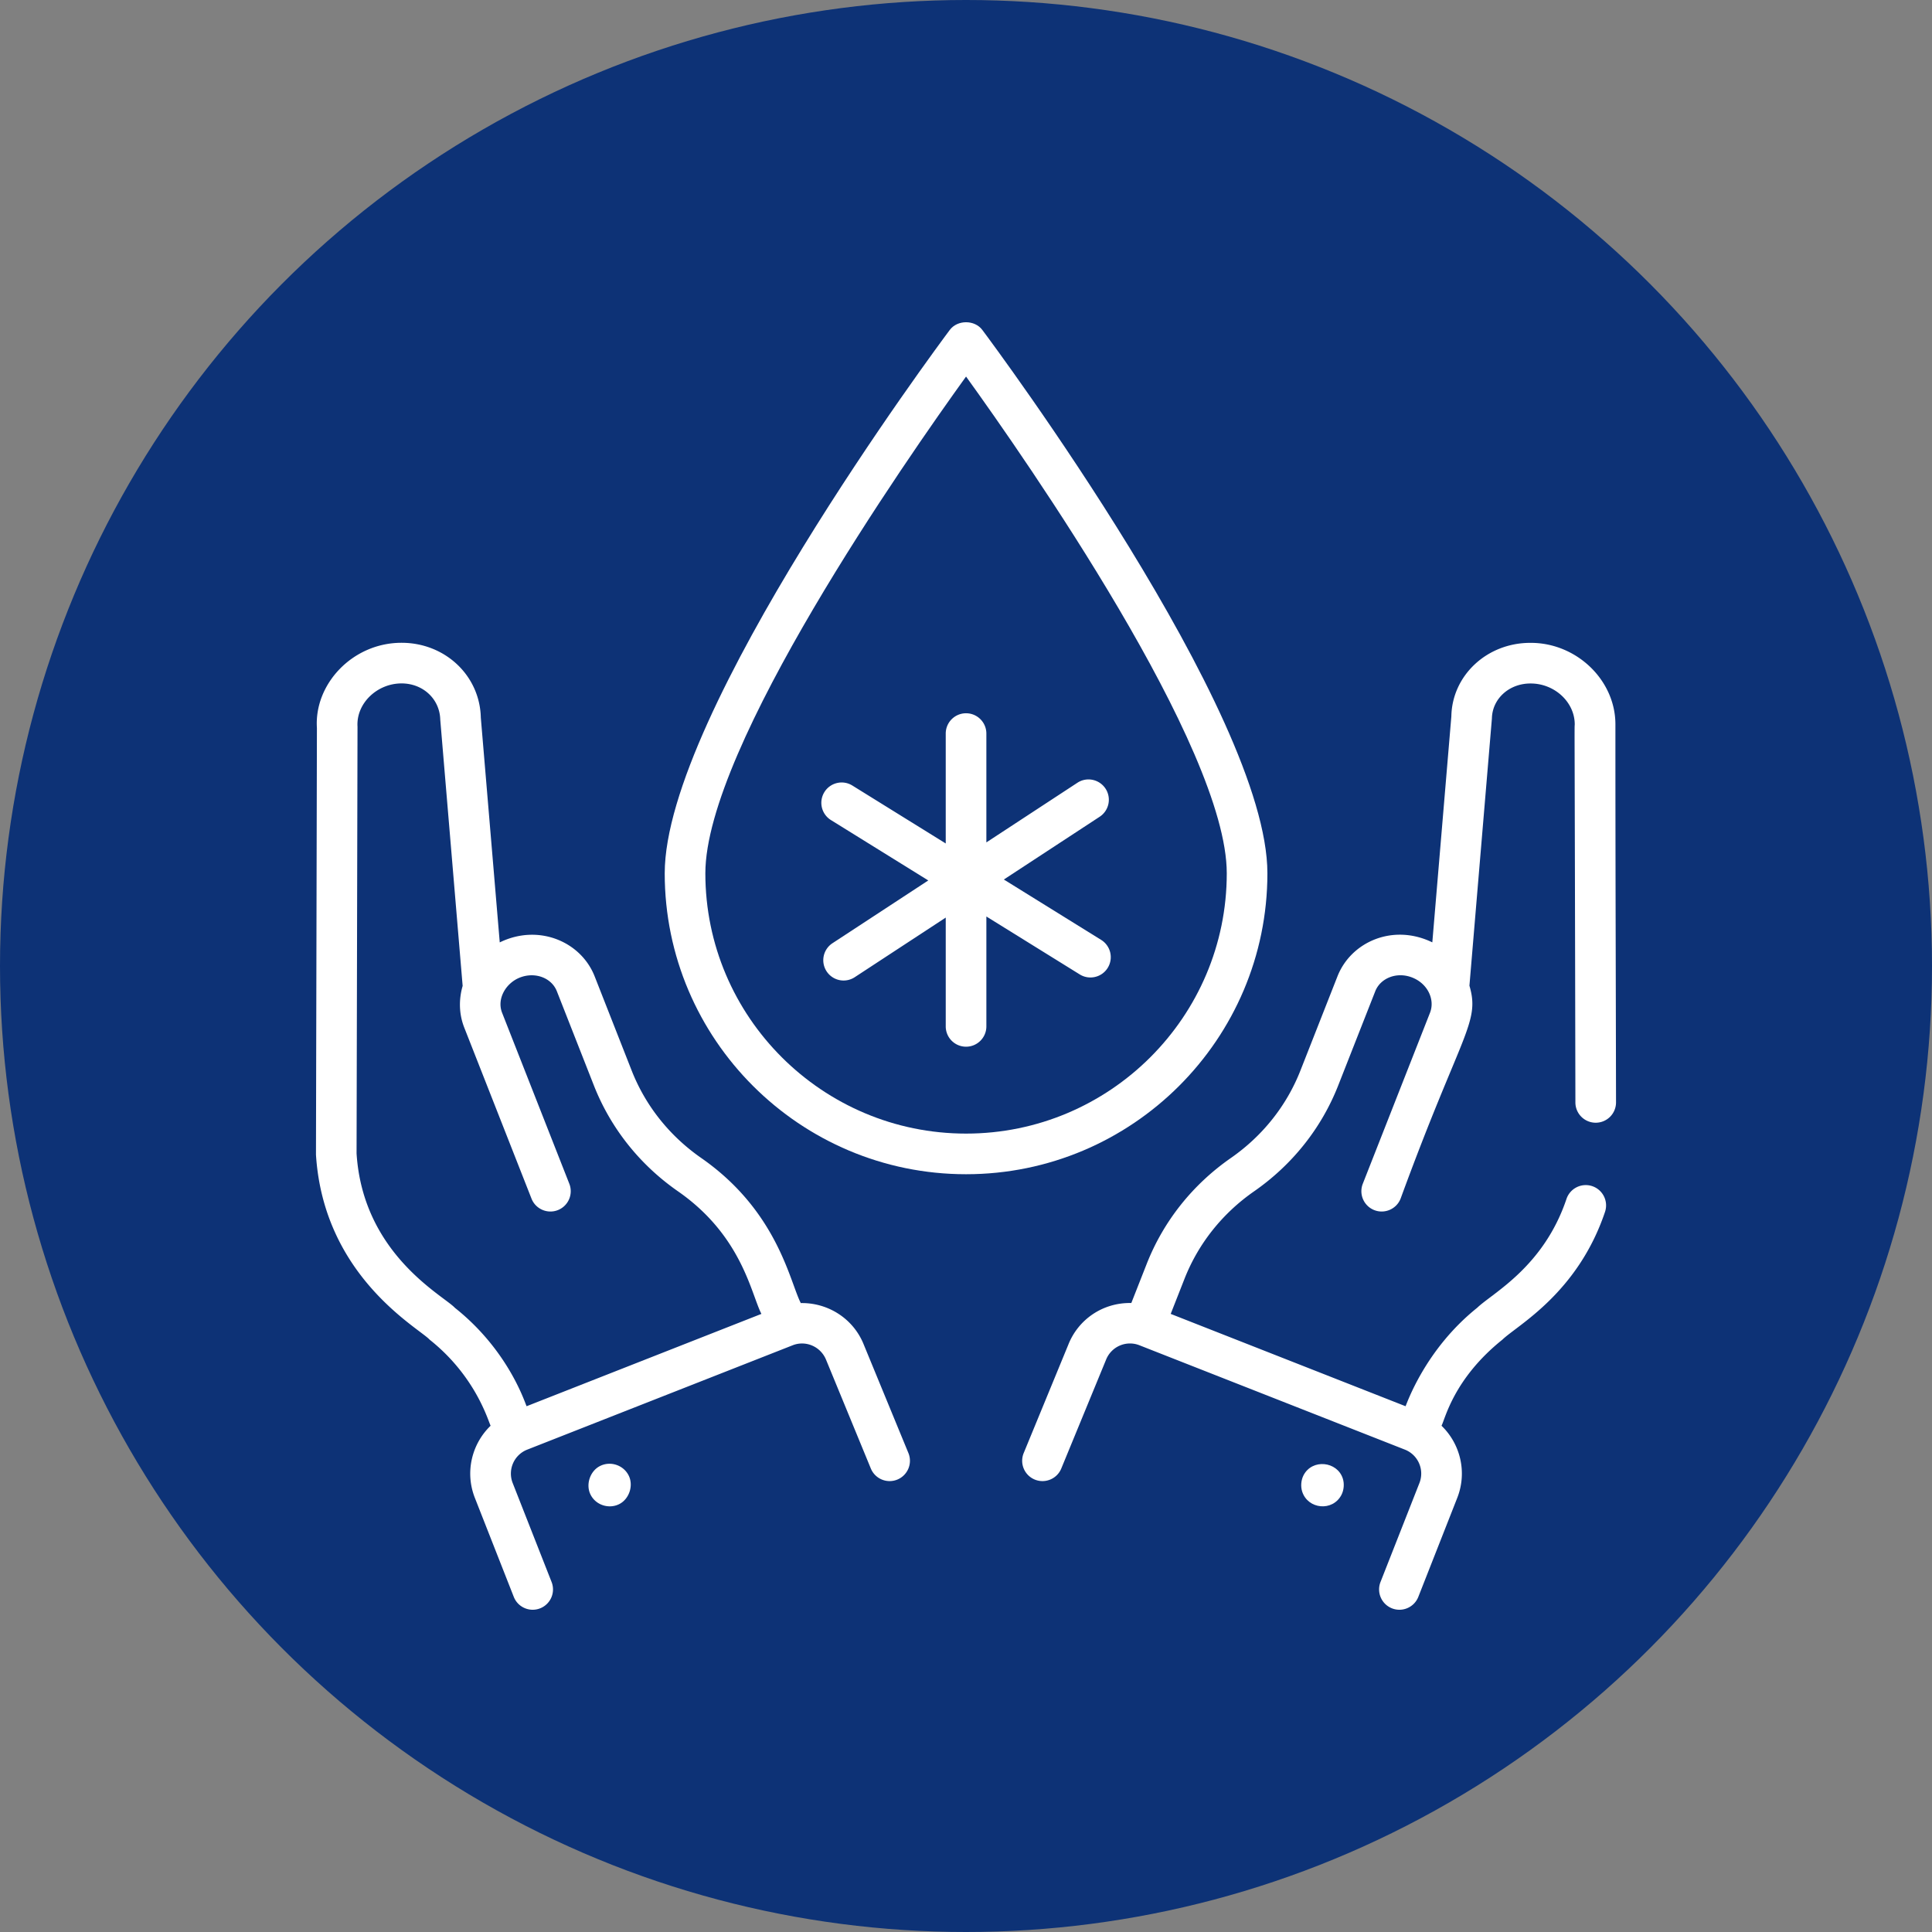
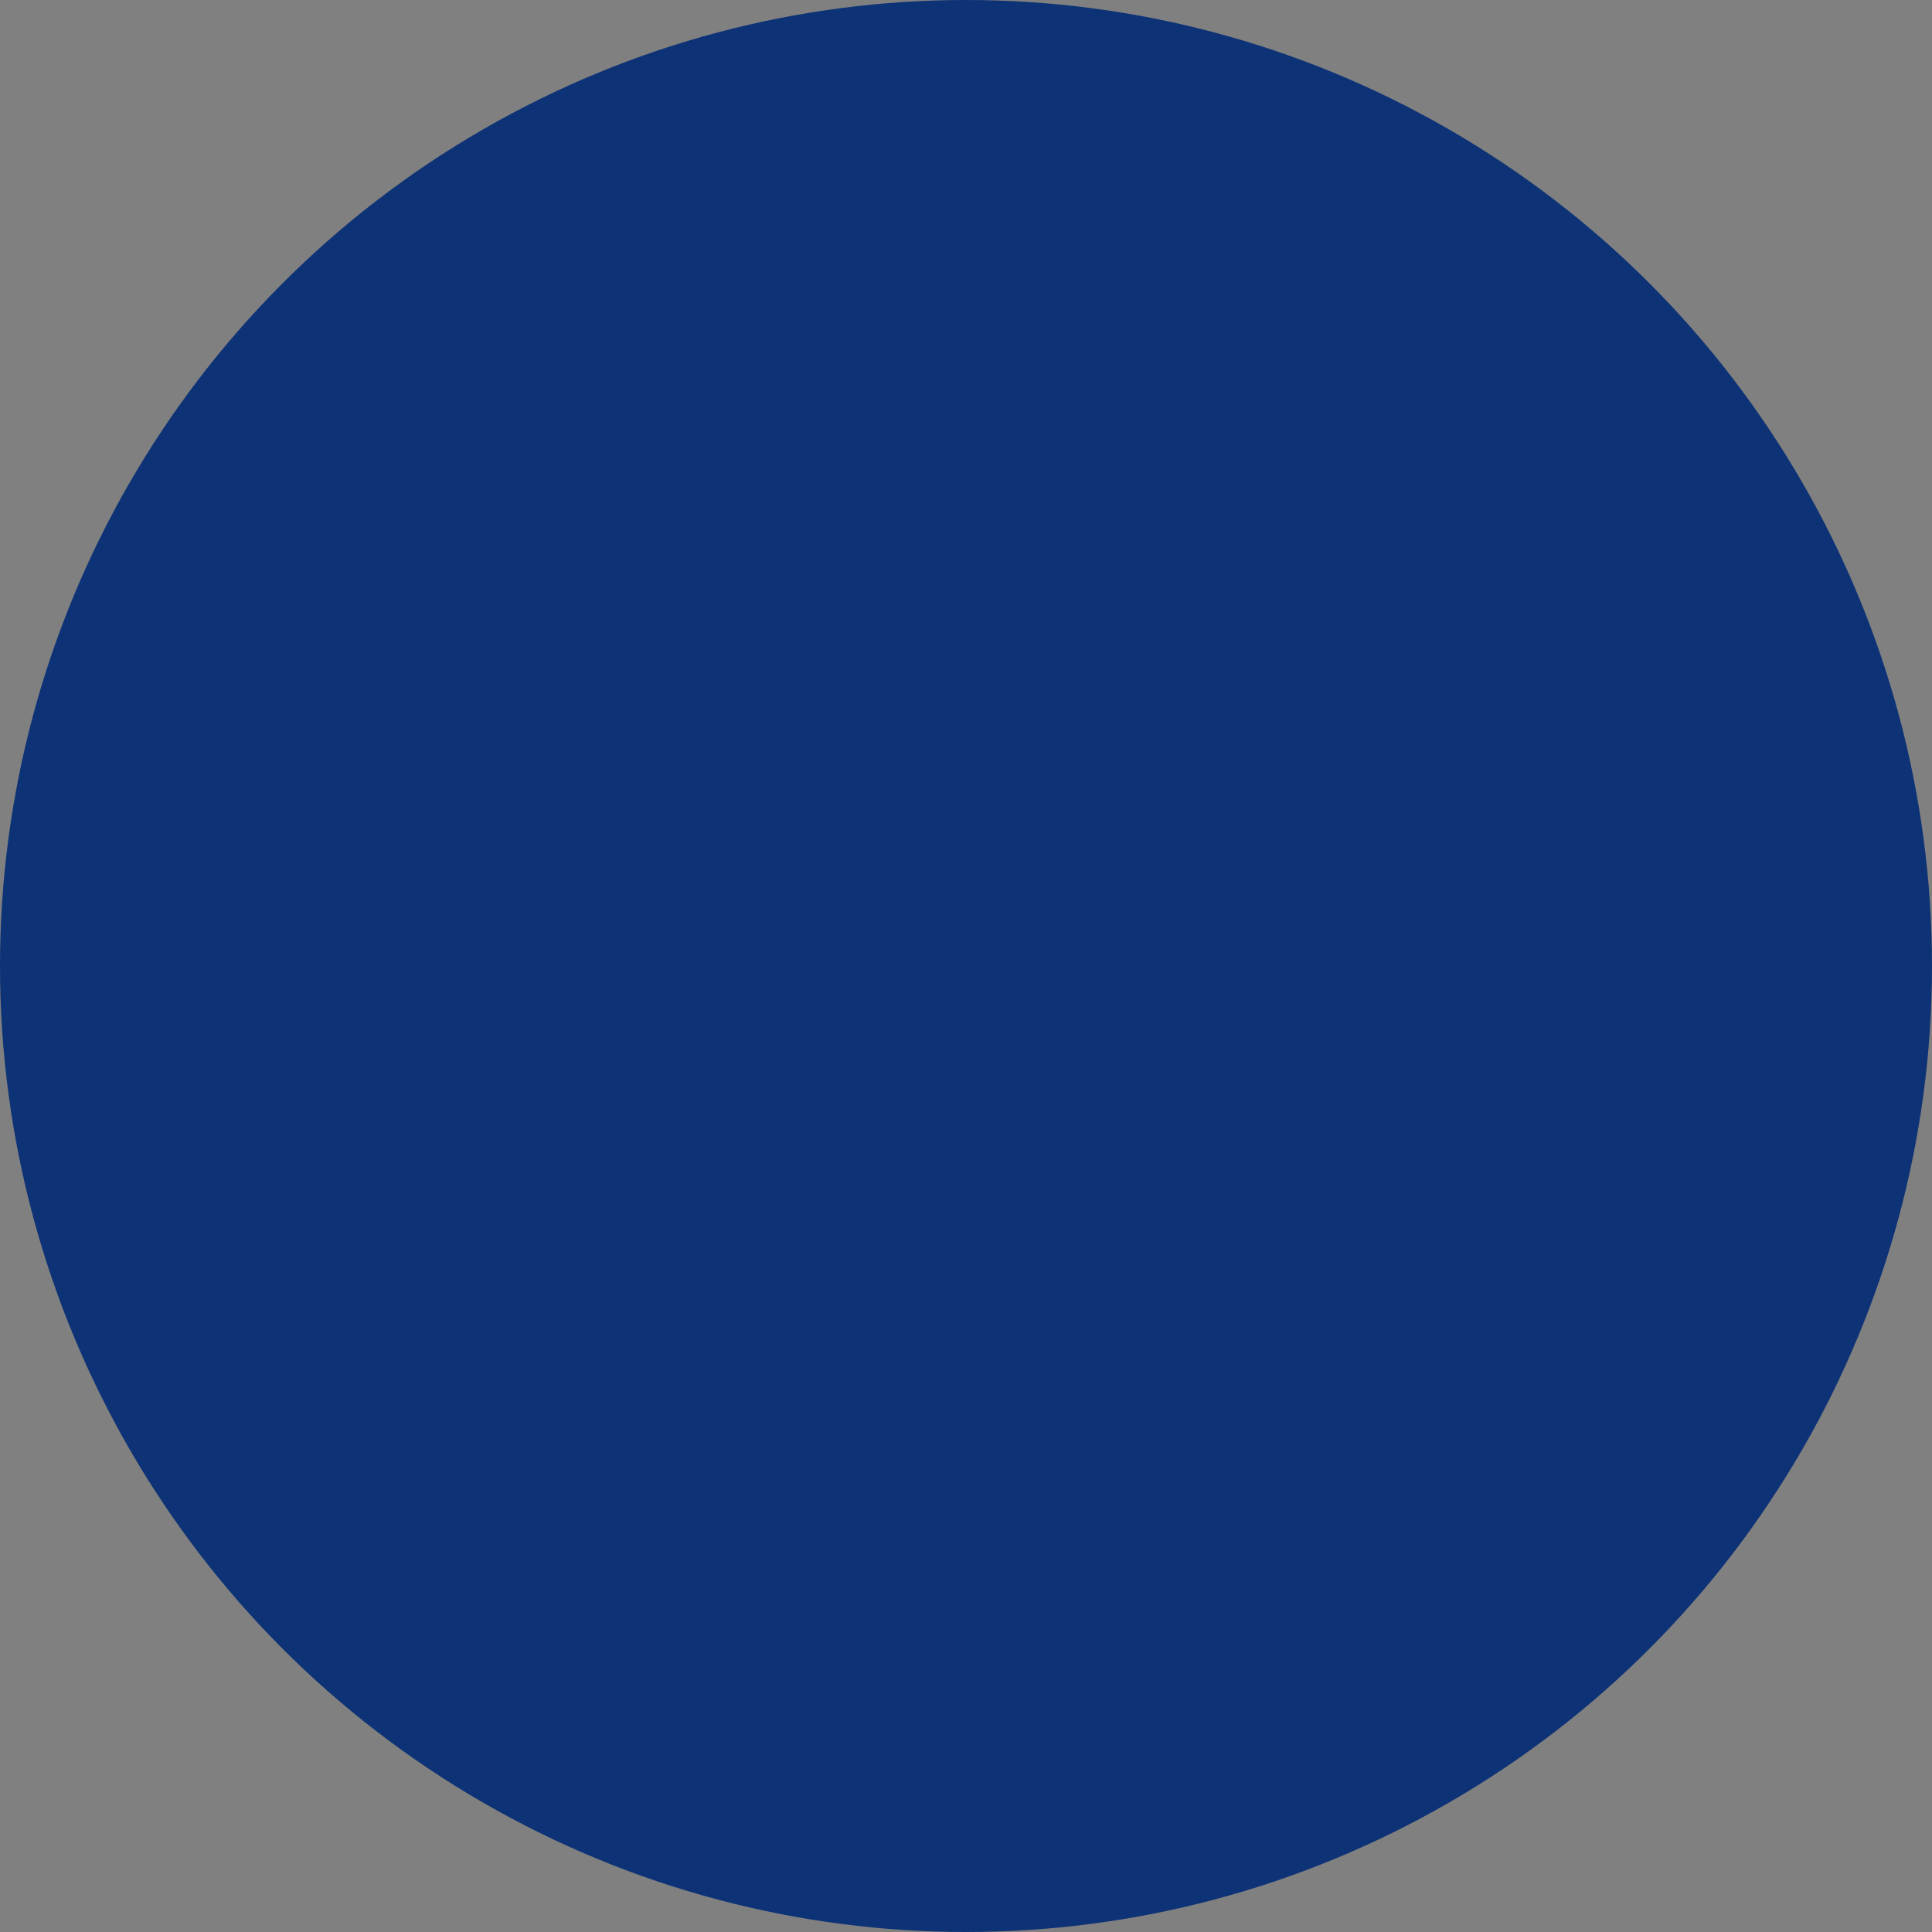
<svg xmlns="http://www.w3.org/2000/svg" width="512" height="512" x="0" y="0" viewBox="0 0 512 512" style="enable-background:new 0 0 512 512" xml:space="preserve" class="">
  <rect x="0" y="0" width="512" height="512" fill="#808080" stroke="none" />
  <circle r="256" cx="256" cy="256" fill="#0d3276" />
  <g transform="matrix(0.7,0,0,0.7,76.8,76.8)">
-     <path d="M52.94 397.464c17.552 13.93 22.211 30.951 23.087 32.584-6.998 6.73-9.854 17.414-5.962 27.317l14.729 37.469c1.562 3.963 6.029 5.901 9.975 4.345a7.691 7.691 0 0 0 4.341-9.971L84.381 451.74a9.746 9.746 0 0 1 5.513-12.645l100.499-39.512c4.987-1.96 10.673.511 12.686 5.626l16.893 41.037a7.697 7.697 0 0 0 10.042 4.184 7.696 7.696 0 0 0 4.184-10.042l-16.848-40.925c-3.954-10.04-13.678-16.044-23.891-15.85-4.204-8.128-8.756-34.781-37.686-54.92-12.003-8.349-21.114-19.792-26.342-33.102l-14.016-35.667c-5.207-13.242-21.333-20.008-35.932-12.856l-7.167-85.101c-.346-15.909-13.513-28.332-30-28.332h-.12c-18.508.062-33.008 15.686-31.93 32.245l-.358 161.528c2.897 46.268 39.124 65.722 43.032 70.056zm-27.304-232.05c-.552-8.816 7.383-16.368 16.622-16.397h.06c8.037 0 14.459 5.825 14.647 13.764l8.474 100.752c-1.474 5.089-1.434 10.585.614 15.795l25.455 64.742c1.562 3.958 6.031 5.896 9.975 4.345a7.691 7.691 0 0 0 4.341-9.971L80.37 273.703c-2.081-5.296 1.436-11.249 6.73-13.329 5.754-2.25 11.995.086 14.001 5.179l14.016 35.663c6.347 16.149 17.366 30.015 31.87 40.102 24.21 16.85 27.626 38.745 31.558 46.392l-88.893 34.952c-.55-1.002-6.696-21.017-27.143-37.246-4.266-4.624-34.811-20.244-37.233-58.471z" fill="#ffffff" opacity="1" data-original="#000000" class="" />
-     <path d="M124.799 459.679c3.748-1.949 5.393-7.072 3.47-10.835-2.024-3.974-6.992-5.55-10.914-3.5-3.748 1.949-5.393 7.072-3.47 10.835 2.066 4.057 7.108 5.48 10.914 3.5zM292.072 446.245l16.938-41.154a9.745 9.745 0 0 1 12.641-5.509l100.507 39.512a9.748 9.748 0 0 1 5.506 12.641l-14.737 37.469a7.695 7.695 0 0 0 4.341 9.975c3.954 1.559 8.416-.391 9.975-4.341l14.737-37.473c3.879-9.868 1.058-20.561-5.957-27.314 1.389-2.587 4.568-17.789 23.082-32.621 5.488-5.349 28.408-17.423 38.818-48.342a7.693 7.693 0 0 0-4.837-9.742 7.701 7.701 0 0 0-9.75 4.837c-8.699 25.862-27.978 35.599-33.815 41.217-19.808 15.87-26.674 36.465-27.112 37.264l-88.913-34.955 5.228-13.291c5.235-13.314 14.339-24.761 26.334-33.102 14.497-10.084 25.515-23.949 31.862-40.102l14.023-35.663c1.949-4.95 8.122-7.498 14.001-5.179 5.915 2.327 8.662 8.402 6.723 13.329l-25.448 64.742a7.692 7.692 0 0 0 4.341 9.971c3.943 1.551 8.42-.387 9.975-4.345 23.084-63.032 30.177-66.579 26.057-80.623l8.51-101.18c.143-7.432 6.52-13.223 14.579-13.223h.105c9.043 0 16.69 7.079 16.675 15.526-.138 1.971-.02-2.605.248 143.088a7.689 7.689 0 0 0 7.691 7.676h.015a7.69 7.69 0 0 0 7.676-7.706c-.089-54.526-.233-85.057-.233-143.121 0-16.72-14.684-30.845-32.028-30.845h-.195c-16.487 0-29.609 12.397-29.887 27.814l-7.207 85.576c-14.774-7.194-30.738-.295-35.914 12.877l-14.023 35.663c-5.235 13.314-14.339 24.761-26.334 33.102-14.497 10.084-25.515 23.949-31.862 40.098l-5.822 14.799c-11.053-.228-20.196 6.473-23.847 15.76l-16.893 41.037a7.694 7.694 0 0 0 4.184 10.042c3.936 1.611 8.427-.255 10.042-4.184z" fill="#ffffff" opacity="1" data-original="#000000" class="" />
-     <path d="M383.791 448.788c-.946 1.829-1.149 4.255-.511 6.215 2.172 6.685 11.514 7.636 14.857 1.232.946-1.829 1.149-4.255.511-6.215-2.117-6.516-11.561-7.547-14.857-1.232zM256.019 334.832c62.906 0 114.087-51.106 114.087-113.926 0-60.739-103.519-199.819-107.928-205.712-2.899-3.883-9.419-3.883-12.318 0-4.409 5.893-107.92 144.973-107.92 205.712-.001 62.82 51.173 113.926 114.079 113.926zm0-301.99c22.481 31.168 98.704 140.372 98.704 188.064 0 54.336-44.278 98.543-98.704 98.543-54.418 0-98.697-44.207-98.697-98.543 0-47.691 76.216-156.896 98.697-188.064z" fill="#ffffff" opacity="1" data-original="#000000" class="" />
-     <path d="m204.868 200.751 36.849 22.862-36.27 23.76a7.697 7.697 0 0 0-2.223 10.647 7.695 7.695 0 0 0 10.651 2.22l34.454-22.57v41.19c0 4.248 3.44 7.691 7.691 7.691s7.691-3.444 7.691-7.691v-41.602l35.348 21.93c3.567 2.219 8.328 1.166 10.591-2.479a7.696 7.696 0 0 0-2.479-10.591l-36.845-22.859 36.274-23.762a7.697 7.697 0 0 0 2.223-10.647c-2.336-3.549-7.091-4.556-10.651-2.22l-34.461 22.575V168.01c0-4.248-3.44-7.691-7.691-7.691s-7.691 3.444-7.691 7.691v41.602l-35.348-21.93c-3.613-2.246-8.345-1.13-10.591 2.479a7.694 7.694 0 0 0 2.478 10.59z" fill="#ffffff" opacity="1" data-original="#000000" class="" />
-   </g>
+     </g>
</svg>